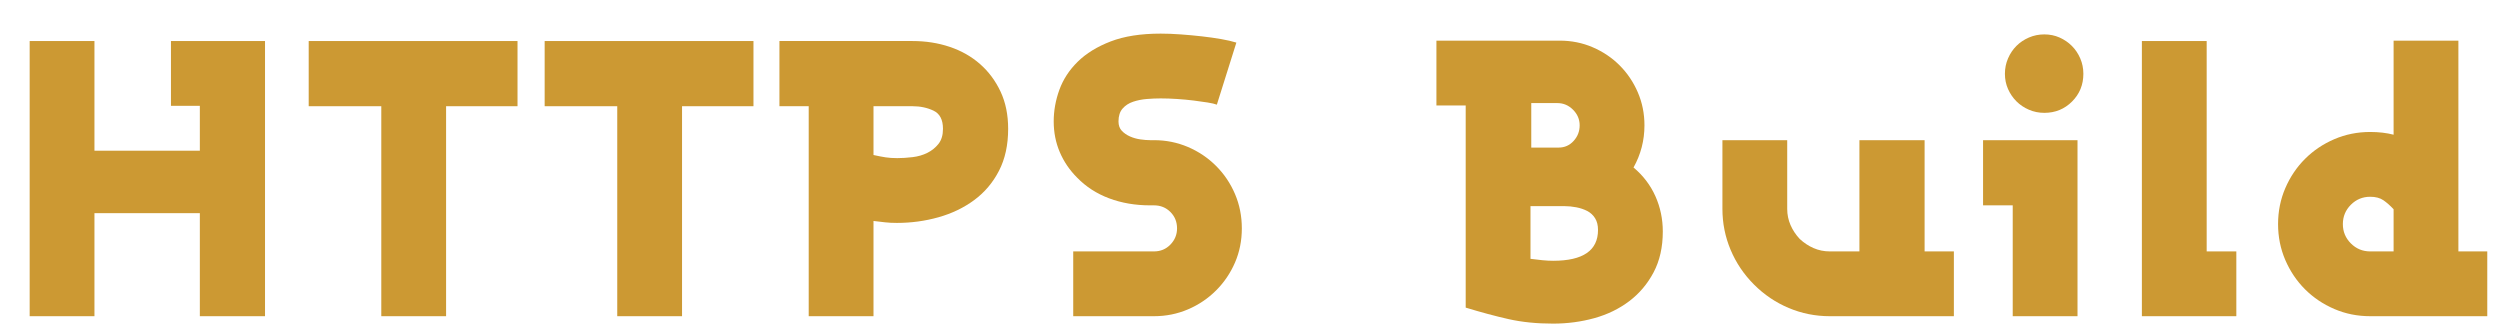
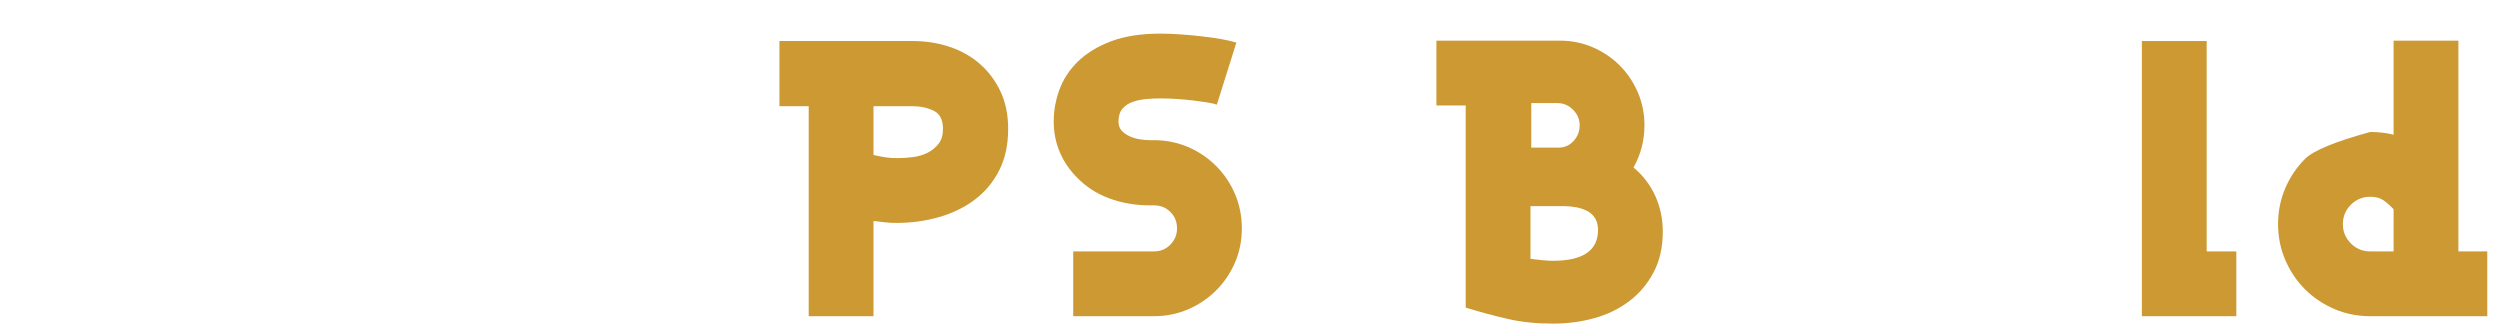
<svg xmlns="http://www.w3.org/2000/svg" width="506.009px" height="68px" viewBox="0 0 506.009 68">
  <g>
-     <path d="M679 0V705H438V539H512V424H242V705H76V0H242V264H512V0Z" fill="#CC9933" transform="translate(0, 64) scale(0.079, -0.079)" />
-     <path d="M569 538V705H34V538H220V0H386V538Z" fill="#CC9933" transform="translate(59.796, 64) scale(0.079, -0.079)" />
-     <path d="M569 538V705H34V538H220V0H386V538Z" fill="#CC9933" transform="translate(107.554, 64) scale(0.079, -0.079)" />
    <path d="M617 480Q617 534 597.5 575.5Q578 617 545.0 646.0Q512 675 467.5 690.0Q423 705 372 705H31V538H106V0H272V244Q289 242 302.0 240.5Q315 239 332 239Q387 239 438.5 253.5Q490 268 530.0 297.5Q570 327 593.5 372.5Q617 418 617 480ZM450 480Q450 456 438.5 441.5Q427 427 410.0 418.5Q393 410 372.0 407.5Q351 405 333 405Q316 405 303.0 407.0Q290 409 272 413V538H372Q402 538 426.0 526.5Q450 515 450 480Z" fill="#CC9933" transform="translate(155.311, 64) scale(0.079, -0.079)" />
    <path d="M541 225Q541 272 523.5 313.0Q506 354 475.0 385.0Q444 416 403.0 433.5Q362 451 316 451H306Q295 451 281.0 453.0Q267 455 254.5 460.5Q242 466 233.5 475.0Q225 484 225 499Q225 520 235.5 532.0Q246 544 262.5 549.5Q279 555 297.5 556.5Q316 558 333 558Q353 558 375.5 556.5Q398 555 418.0 552.5Q438 550 453.5 547.5Q469 545 477 542L527 701Q511 706 488.0 710.0Q465 714 438.5 717.0Q412 720 384.5 722.0Q357 724 333 724Q257 724 205.0 704.0Q153 684 120.5 652.0Q88 620 73.5 580.0Q59 540 59 499Q59 457 74.5 420.5Q90 384 119 355Q153 320 201.0 302.0Q249 284 306 284H316Q341 284 358.0 267.0Q375 250 375 225Q375 201 358.0 183.5Q341 166 316 166H109V0H316Q362 0 403.0 17.5Q444 35 475.0 66.0Q506 97 523.5 137.5Q541 178 541 225Z" fill="#CC9933" transform="translate(208.613, 64) scale(0.079, -0.079)" />
    <path d="M611 217Q611 265 592.0 307.5Q573 350 536 381Q564 431 564 489Q564 534 547.0 573.5Q530 613 500.5 642.5Q471 672 431.5 689.0Q392 706 347 706H31V540H106V22Q165 4 216.0 -7.5Q267 -19 330 -19Q385 -19 435.5 -5.0Q486 9 525.0 38.5Q564 68 587.5 112.5Q611 157 611 217ZM398 489Q398 466 382.5 449.0Q367 432 344 432H274V546H341Q364 546 381.0 529.0Q398 512 398 489ZM445 221Q445 142 330 142Q317 142 302.0 143.5Q287 145 272 147V282H359Q374 282 389.5 279.0Q405 276 417.5 269.5Q430 263 437.5 251.0Q445 239 445 221Z" fill="#CC9933" transform="translate(288.288, 64) scale(0.079, -0.079)" />
-     <path d="M663 0V166H588V451H421V166H345Q323 166 303.5 174.5Q284 183 268 198Q253 214 244.5 233.5Q236 253 236 275V451H70V275Q70 220 91.0 170.0Q112 120 151.0 81.0Q190 42 240.0 21.0Q290 0 345 0Z" fill="#CC9933" transform="translate(343.094, 64) scale(0.079, -0.079)" />
-     <path d="M293 621Q293 642 285.0 660.5Q277 679 263.5 692.5Q250 706 232.0 714.0Q214 722 193 722Q172 722 153.5 714.0Q135 706 121.5 692.5Q108 679 100.0 660.5Q92 642 92 621Q92 600 100.0 582.0Q108 564 121.5 550.5Q135 537 153.5 529.0Q172 521 193 521Q235 521 264.0 550.0Q293 579 293 621ZM278 0V451H36V284H112V0Z" fill="#CC9933" transform="translate(398.534, 64) scale(0.079, -0.079)" />
    <path d="M325 0V166H249V705H83V0Z" fill="#CC9933" transform="translate(426.967, 64) scale(0.079, -0.079)" />
-     <path d="M601 0V166H527V706H361V465Q334 472 301 472Q252 472 209.0 453.5Q166 435 134.0 403.0Q102 371 83.5 328.0Q65 285 65 236Q65 187 83.5 144.0Q102 101 134.0 69.0Q166 37 209.0 18.5Q252 0 301 0ZM361 166H301Q272 166 251.5 186.5Q231 207 231 236Q231 265 251.5 285.5Q272 306 301 306Q322 306 335.0 297.0Q348 288 361 274Z" fill="#CC9933" transform="translate(455.954, 64) scale(0.079, -0.079)" />
+     <path d="M601 0V166H527V706H361V465Q334 472 301 472Q166 435 134.0 403.0Q102 371 83.5 328.0Q65 285 65 236Q65 187 83.5 144.0Q102 101 134.0 69.0Q166 37 209.0 18.5Q252 0 301 0ZM361 166H301Q272 166 251.5 186.5Q231 207 231 236Q231 265 251.5 285.5Q272 306 301 306Q322 306 335.0 297.0Q348 288 361 274Z" fill="#CC9933" transform="translate(455.954, 64) scale(0.079, -0.079)" />
  </g>
</svg>